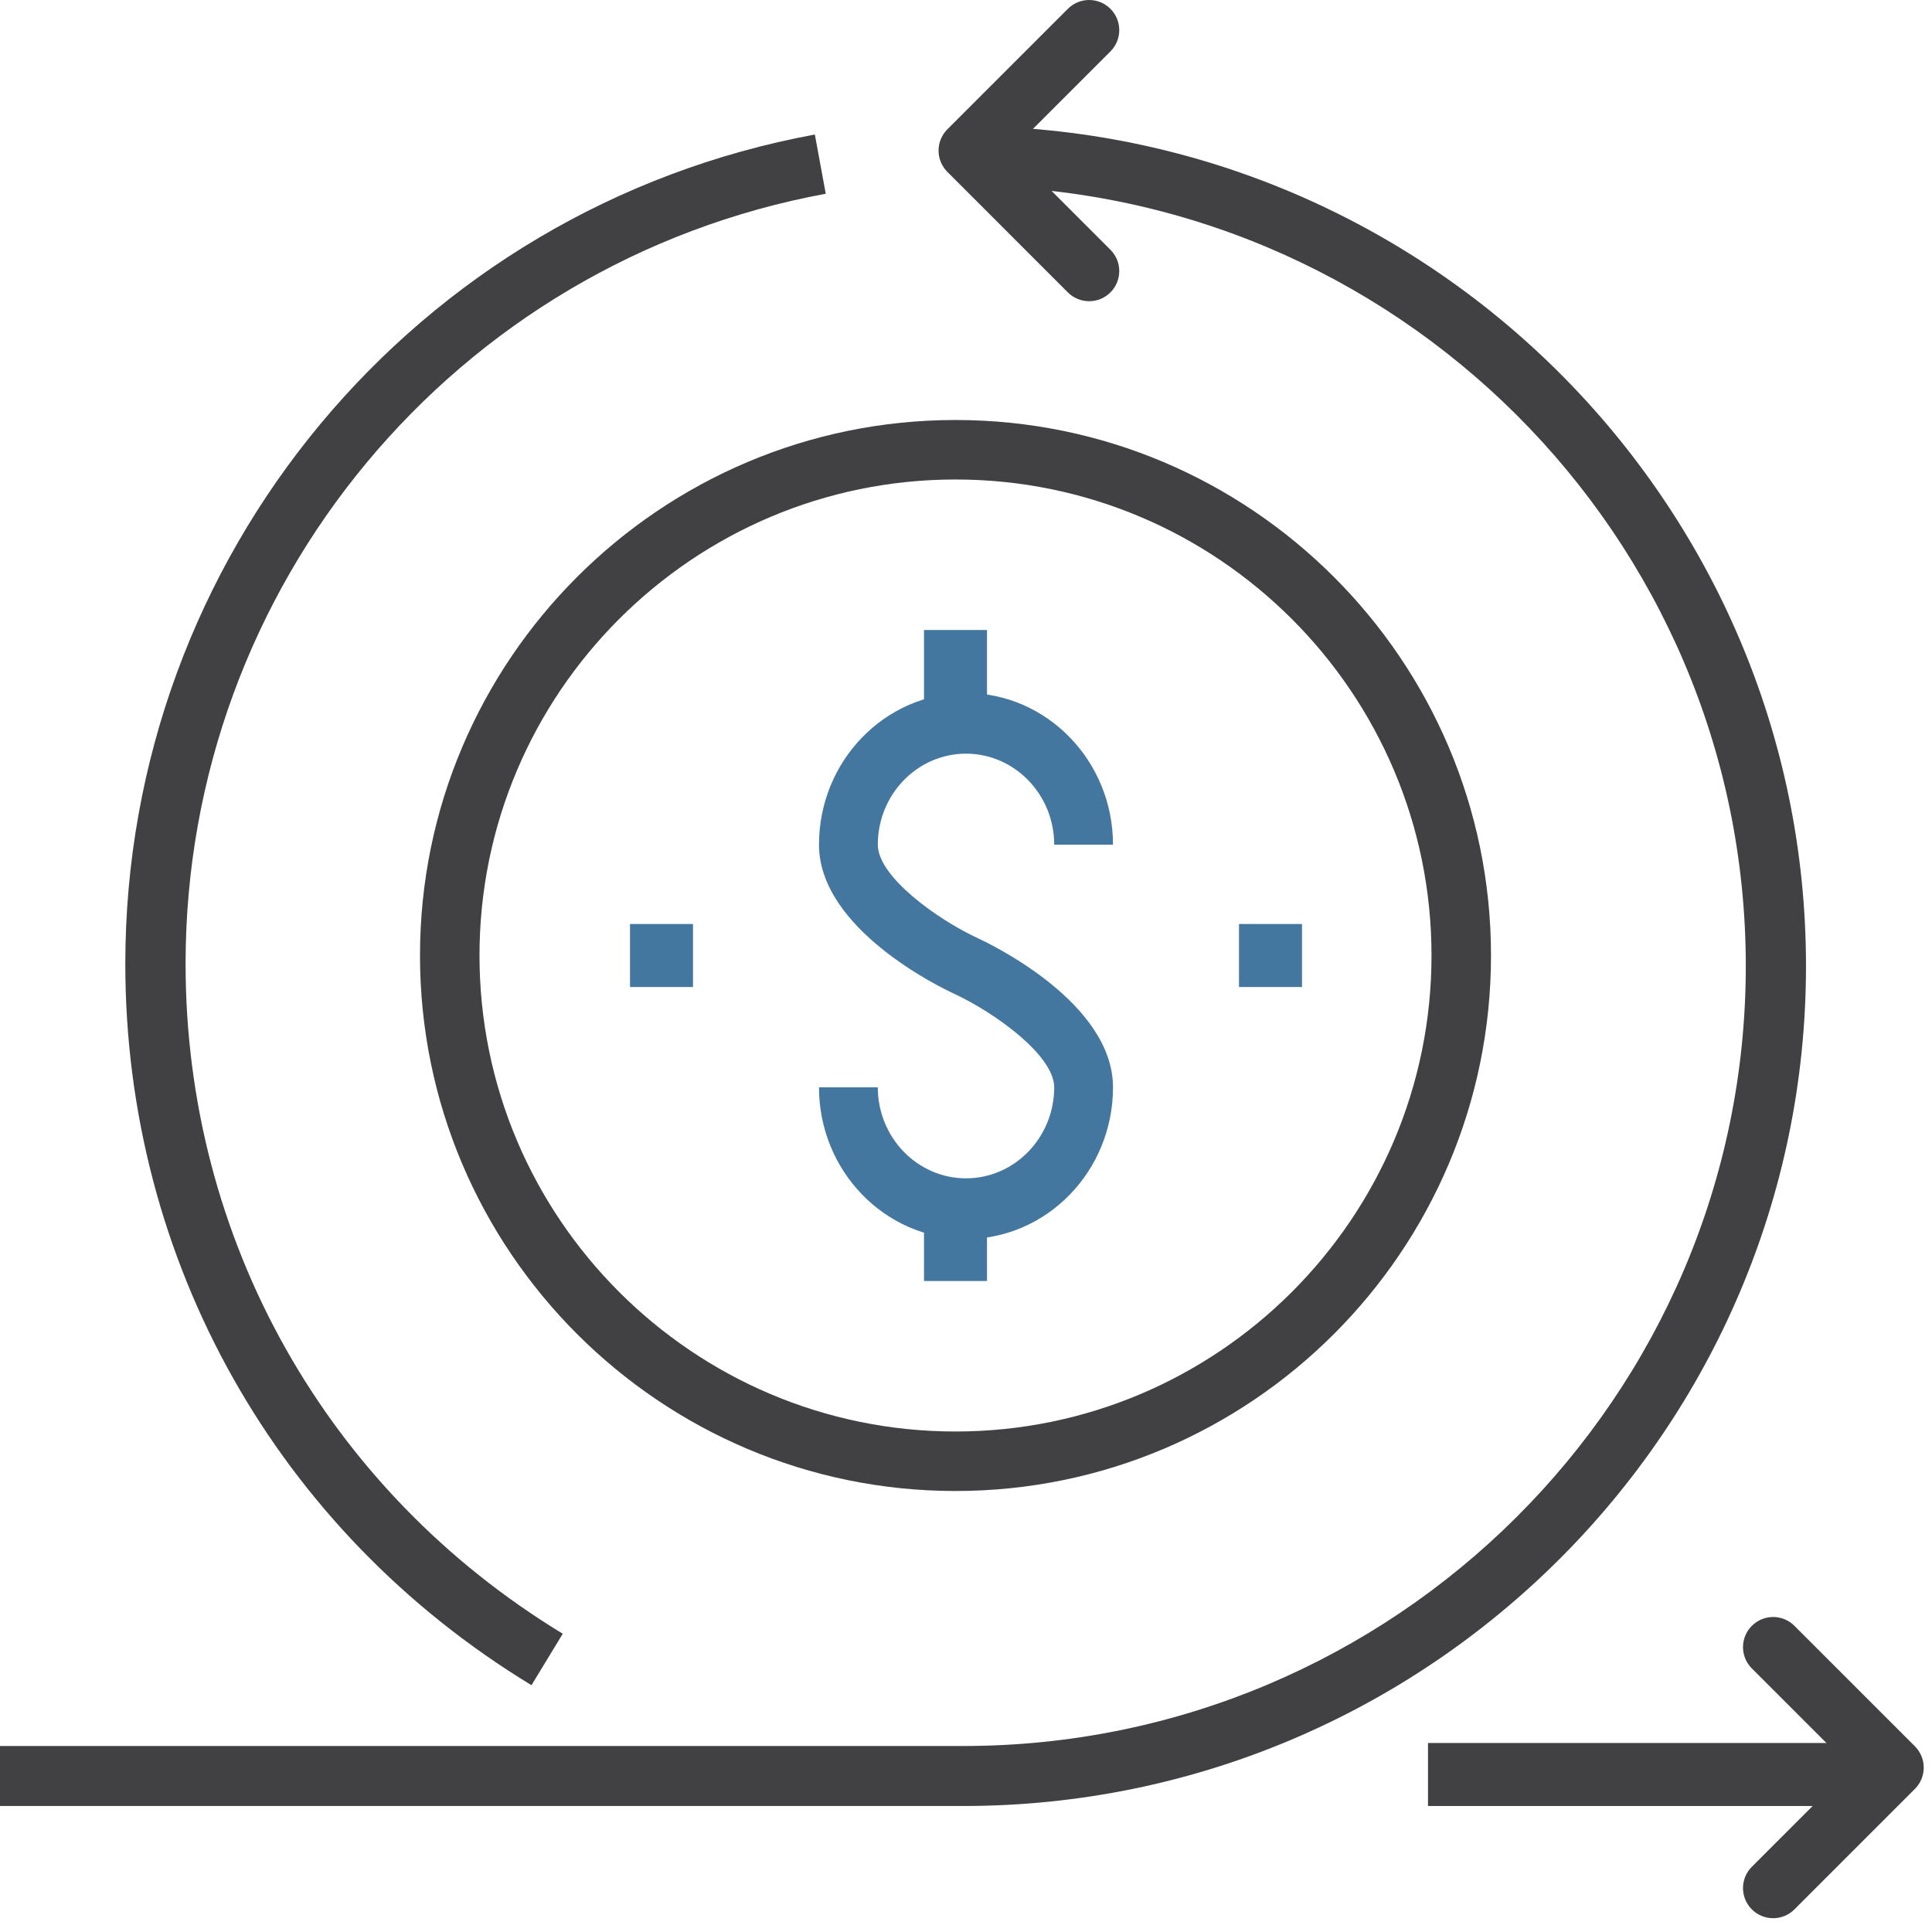
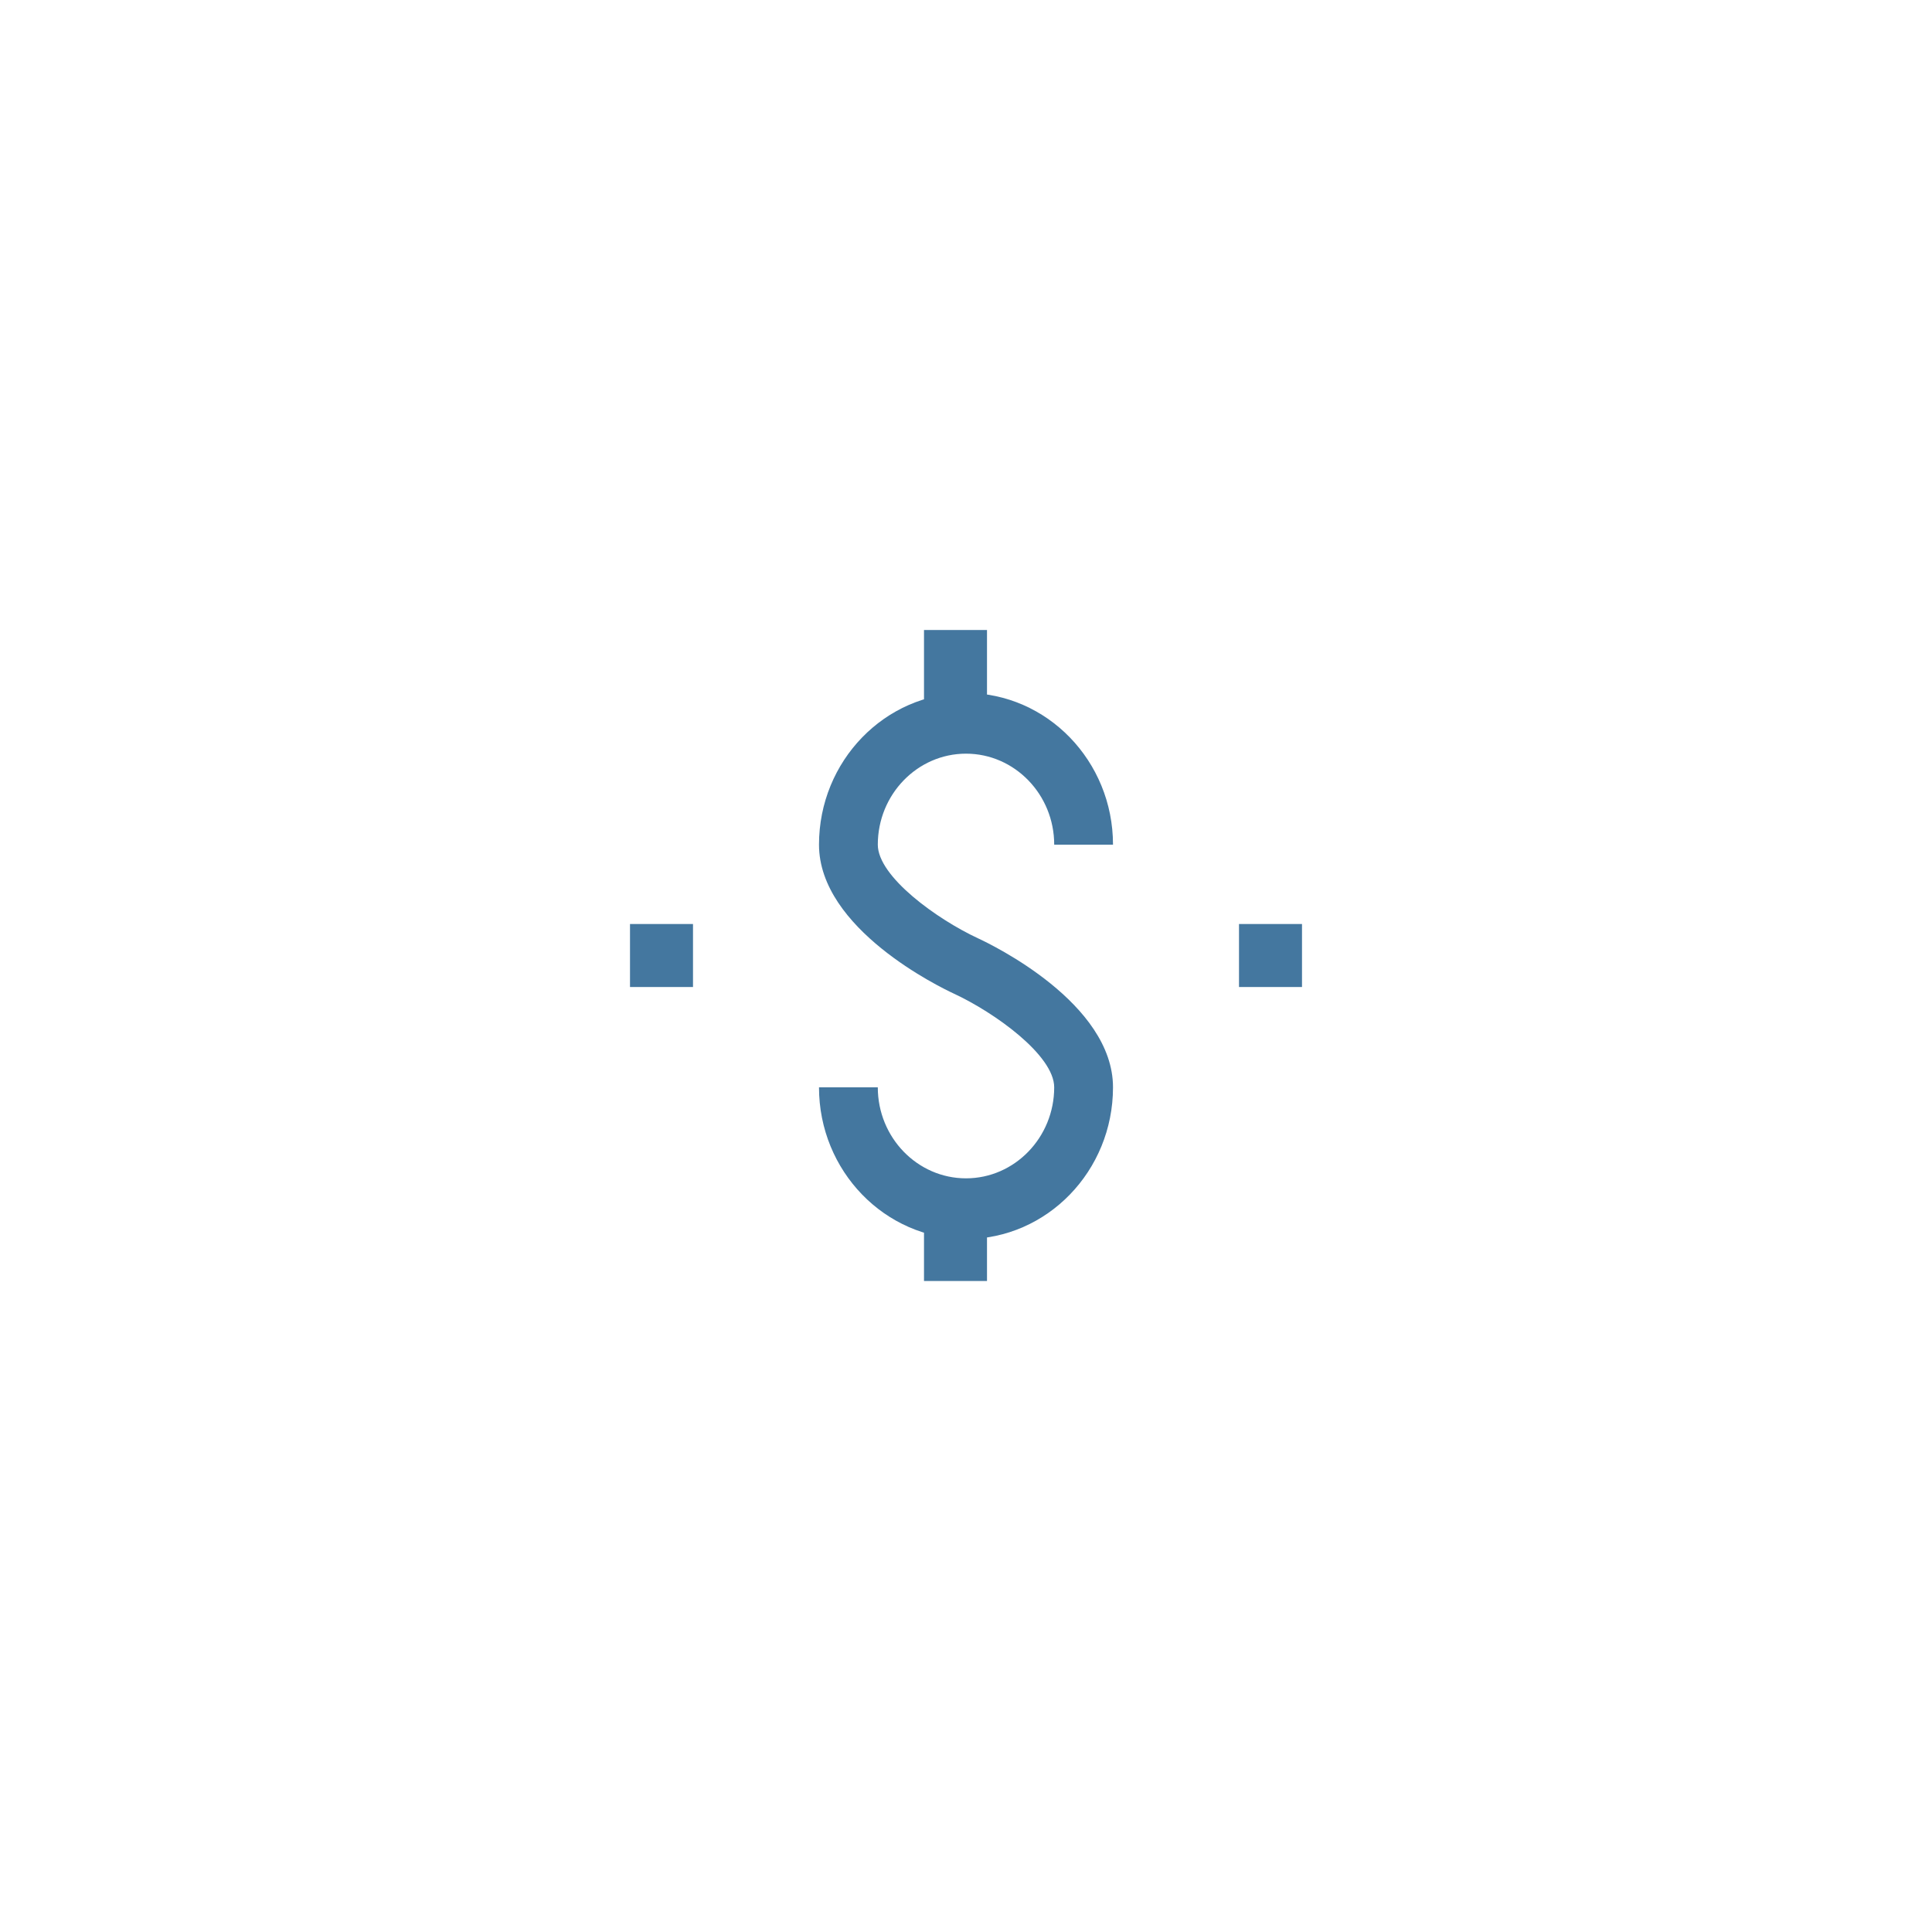
<svg xmlns="http://www.w3.org/2000/svg" width="92" height="92" viewBox="0 0 92 92">
  <g fill="none" fill-rule="evenodd">
-     <path fill="#414143" d="M68 86h22v-3H68z" />
-     <path fill="#414143" d="M84.435 91.343c-.368 0-.735-.14-1.014-.42-.561-.561-.561-1.467 0-2.028l4.723-4.723-4.723-4.723c-.561-.561-.561-1.468 0-2.028.56-.561 1.467-.561 2.028 0l5.737 5.737c.56.56.56 1.467 0 2.028l-5.737 5.737c-.28.28-.647.42-1.014.42m-32.571-77c-.367 0-.734-.14-1.014-.42l-5.737-5.738c-.56-.56-.56-1.467 0-2.028L50.85.42c.56-.56 1.467-.56 2.028 0 .56.561.56 1.468 0 2.028l-4.723 4.723 4.723 4.723c.56.561.56 1.468 0 2.029-.28.28-.647.42-1.014.42" />
-     <path fill="#414143" d="M45.867 86H0v-2.857h45.867c20.55 0 37.266-16.662 37.266-37.143S66.416 8.857 45.867 8.857V6C67.996 6 86 23.944 86 46S67.996 86 45.867 86" />
-     <path fill="#414143" d="M25.307 80.247c-12.11-7.358-19.34-20.199-19.34-34.35 0-19.377 13.81-35.986 32.835-39.491l.52 2.82C21.658 12.482 8.837 27.905 8.837 45.897c0 13.141 6.715 25.067 17.961 31.9l-1.49 2.451" />
-     <path fill="#414143" d="M45.5 22.833c-12.498 0-22.667 10.17-22.667 22.667 0 12.498 10.17 22.667 22.667 22.667 12.498 0 22.667-10.17 22.667-22.667 0-12.498-10.17-22.667-22.667-22.667zM45.5 71C31.44 71 20 59.56 20 45.5S31.44 20 45.5 20 71 31.44 71 45.5 59.56 71 45.5 71z" />
    <path fill="#44779F" d="M44 61h3v-4h-3zM44 34h3v-4h-3z" />
    <path fill="#44779F" d="M46 59c-3.86 0-7-3.24-7-7.222h2.8c0 2.389 1.884 4.333 4.2 4.333 2.316 0 4.2-1.944 4.2-4.333 0-1.531-2.848-3.567-4.773-4.46C44.77 47.013 39 44.231 39 40.221 39 36.24 42.14 33 46 33s7 3.24 7 7.222h-2.8c0-2.389-1.884-4.333-4.2-4.333-2.316 0-4.2 1.944-4.2 4.333 0 1.531 2.848 3.567 4.773 4.46.658.304 6.427 3.086 6.427 7.096C53 55.76 49.86 59 46 59M30 47h3v-3h-3zM59 47h3v-3h-3z" />
  </g>
</svg>